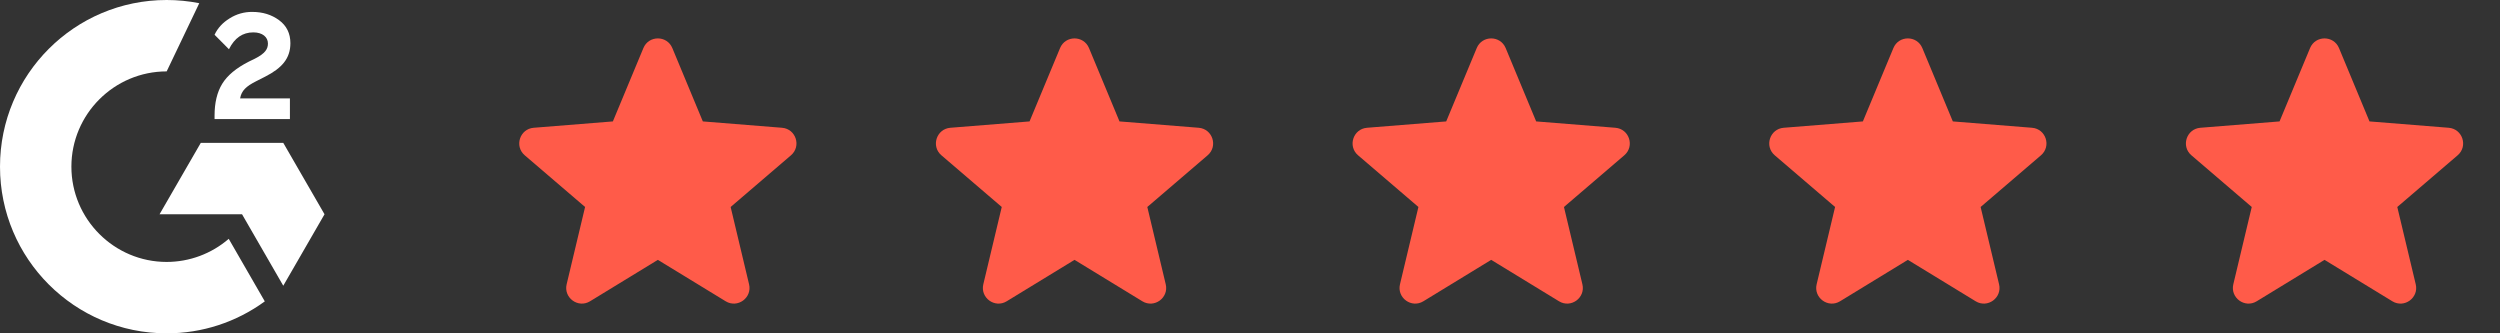
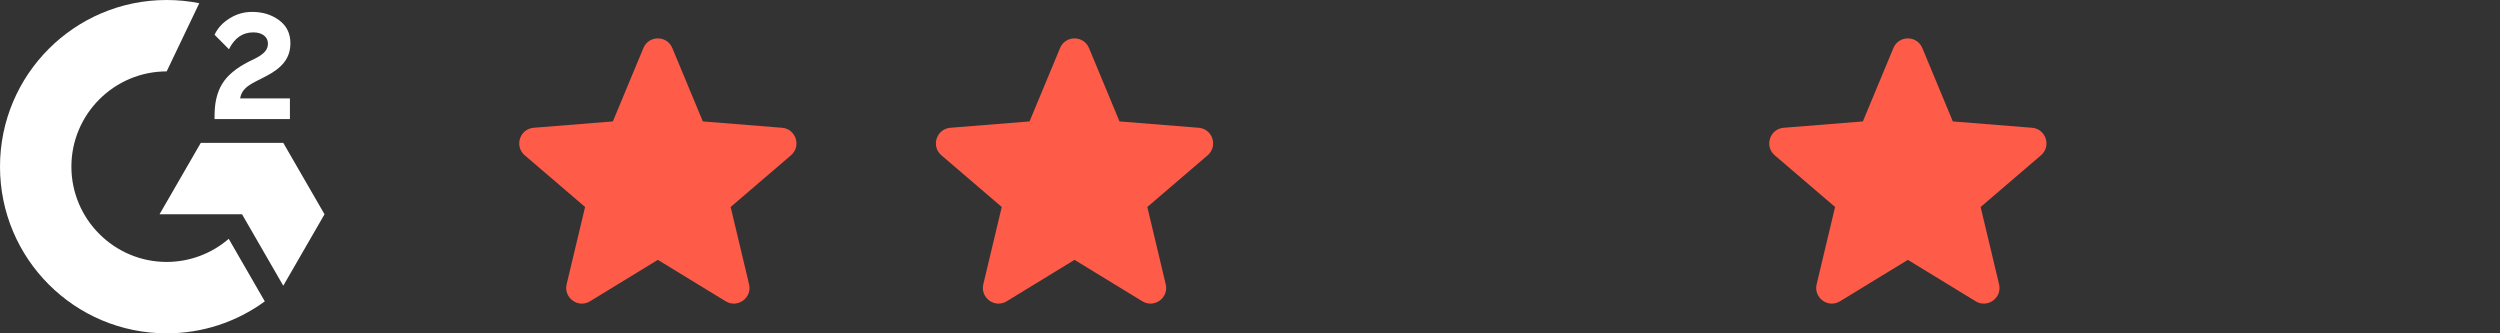
<svg xmlns="http://www.w3.org/2000/svg" width="120" height="16" viewBox="0 0 120 16" fill="none">
  <rect x="0" y="0" width="120" height="16" fill="#333333" stroke="none" />
  <path d="M13.916 4.724H11.525C11.589 4.349 11.822 4.139 12.292 3.901L12.732 3.677C13.519 3.274 13.939 2.817 13.939 2.072C13.939 1.605 13.757 1.235 13.396 0.969C13.034 0.703 12.609 0.572 12.11 0.572C11.725 0.567 11.346 0.675 11.021 0.882C10.693 1.084 10.45 1.344 10.299 1.669L10.99 2.364C11.259 1.82 11.648 1.554 12.161 1.554C12.595 1.554 12.861 1.778 12.861 2.089C12.861 2.35 12.732 2.565 12.233 2.817L11.951 2.954C11.337 3.265 10.912 3.621 10.665 4.024C10.419 4.427 10.299 4.934 10.299 5.547V5.715H13.916V4.724Z" fill="white" />
  <path d="M13.597 6.857H9.638L7.658 10.285H11.618L13.597 13.715L15.577 10.285L13.597 6.857Z" fill="white" />
  <path d="M8 12.573C5.48 12.573 3.427 10.52 3.427 8C3.427 5.48 5.48 3.427 8 3.427L9.565 0.154C9.05 0.052 8.525 -7.64014e-05 8 8.49324e-08C3.581 8.49324e-08 0 3.581 0 8C0 12.419 3.581 16 8 16C9.693 16.003 11.343 15.466 12.71 14.466L10.979 11.464C10.151 12.179 9.094 12.572 8 12.573Z" fill="white" />
  <path fill-rule="evenodd" clip-rule="evenodd" d="M32.272 2.307C32.015 1.689 31.14 1.689 30.883 2.307L29.418 5.828L25.617 6.133C24.95 6.187 24.679 7.019 25.187 7.454L28.084 9.935L27.199 13.645C27.044 14.295 27.752 14.81 28.322 14.461L31.577 12.473L34.832 14.461C35.403 14.81 36.111 14.295 35.955 13.645L35.071 9.935L37.967 7.454C38.475 7.019 38.205 6.187 37.538 6.133L33.736 5.828L32.272 2.307Z" fill="#FF5B49" />
  <path fill-rule="evenodd" clip-rule="evenodd" d="M52.272 2.307C52.015 1.689 51.14 1.689 50.883 2.307L49.418 5.828L45.617 6.133C44.95 6.187 44.679 7.019 45.187 7.454L48.084 9.935L47.199 13.645C47.044 14.295 47.752 14.81 48.322 14.461L51.577 12.473L54.832 14.461C55.403 14.81 56.111 14.295 55.955 13.645L55.071 9.935L57.967 7.454C58.475 7.019 58.205 6.187 57.538 6.133L53.736 5.828L52.272 2.307Z" fill="#FF5B49" />
-   <path fill-rule="evenodd" clip-rule="evenodd" d="M72.272 2.307C72.015 1.689 71.14 1.689 70.883 2.307L69.418 5.828L65.617 6.133C64.95 6.187 64.679 7.019 65.187 7.454L68.084 9.935L67.199 13.645C67.044 14.295 67.752 14.81 68.322 14.461L71.577 12.473L74.832 14.461C75.403 14.81 76.111 14.295 75.955 13.645L75.07 9.935L77.967 7.454C78.475 7.019 78.205 6.187 77.538 6.133L73.736 5.828L72.272 2.307Z" fill="#FF5B49" />
  <path fill-rule="evenodd" clip-rule="evenodd" d="M92.272 2.307C92.015 1.689 91.14 1.689 90.883 2.307L89.418 5.828L85.617 6.133C84.95 6.187 84.679 7.019 85.187 7.454L88.084 9.935L87.199 13.645C87.044 14.295 87.752 14.81 88.322 14.461L91.577 12.473L94.832 14.461C95.403 14.81 96.111 14.295 95.955 13.645L95.07 9.935L97.967 7.454C98.475 7.019 98.205 6.187 97.538 6.133L93.736 5.828L92.272 2.307Z" fill="#FF5B49" />
-   <path fill-rule="evenodd" clip-rule="evenodd" d="M112.272 2.307C112.015 1.689 111.14 1.689 110.883 2.307L109.418 5.828L105.617 6.133C104.95 6.187 104.679 7.019 105.187 7.454L108.084 9.935L107.199 13.645C107.044 14.295 107.752 14.81 108.322 14.461L111.577 12.473L114.832 14.461C115.403 14.81 116.111 14.295 115.955 13.645L115.07 9.935L117.967 7.454C118.475 7.019 118.205 6.187 117.538 6.133L113.736 5.828L112.272 2.307Z" fill="#FF5B49" />
</svg>